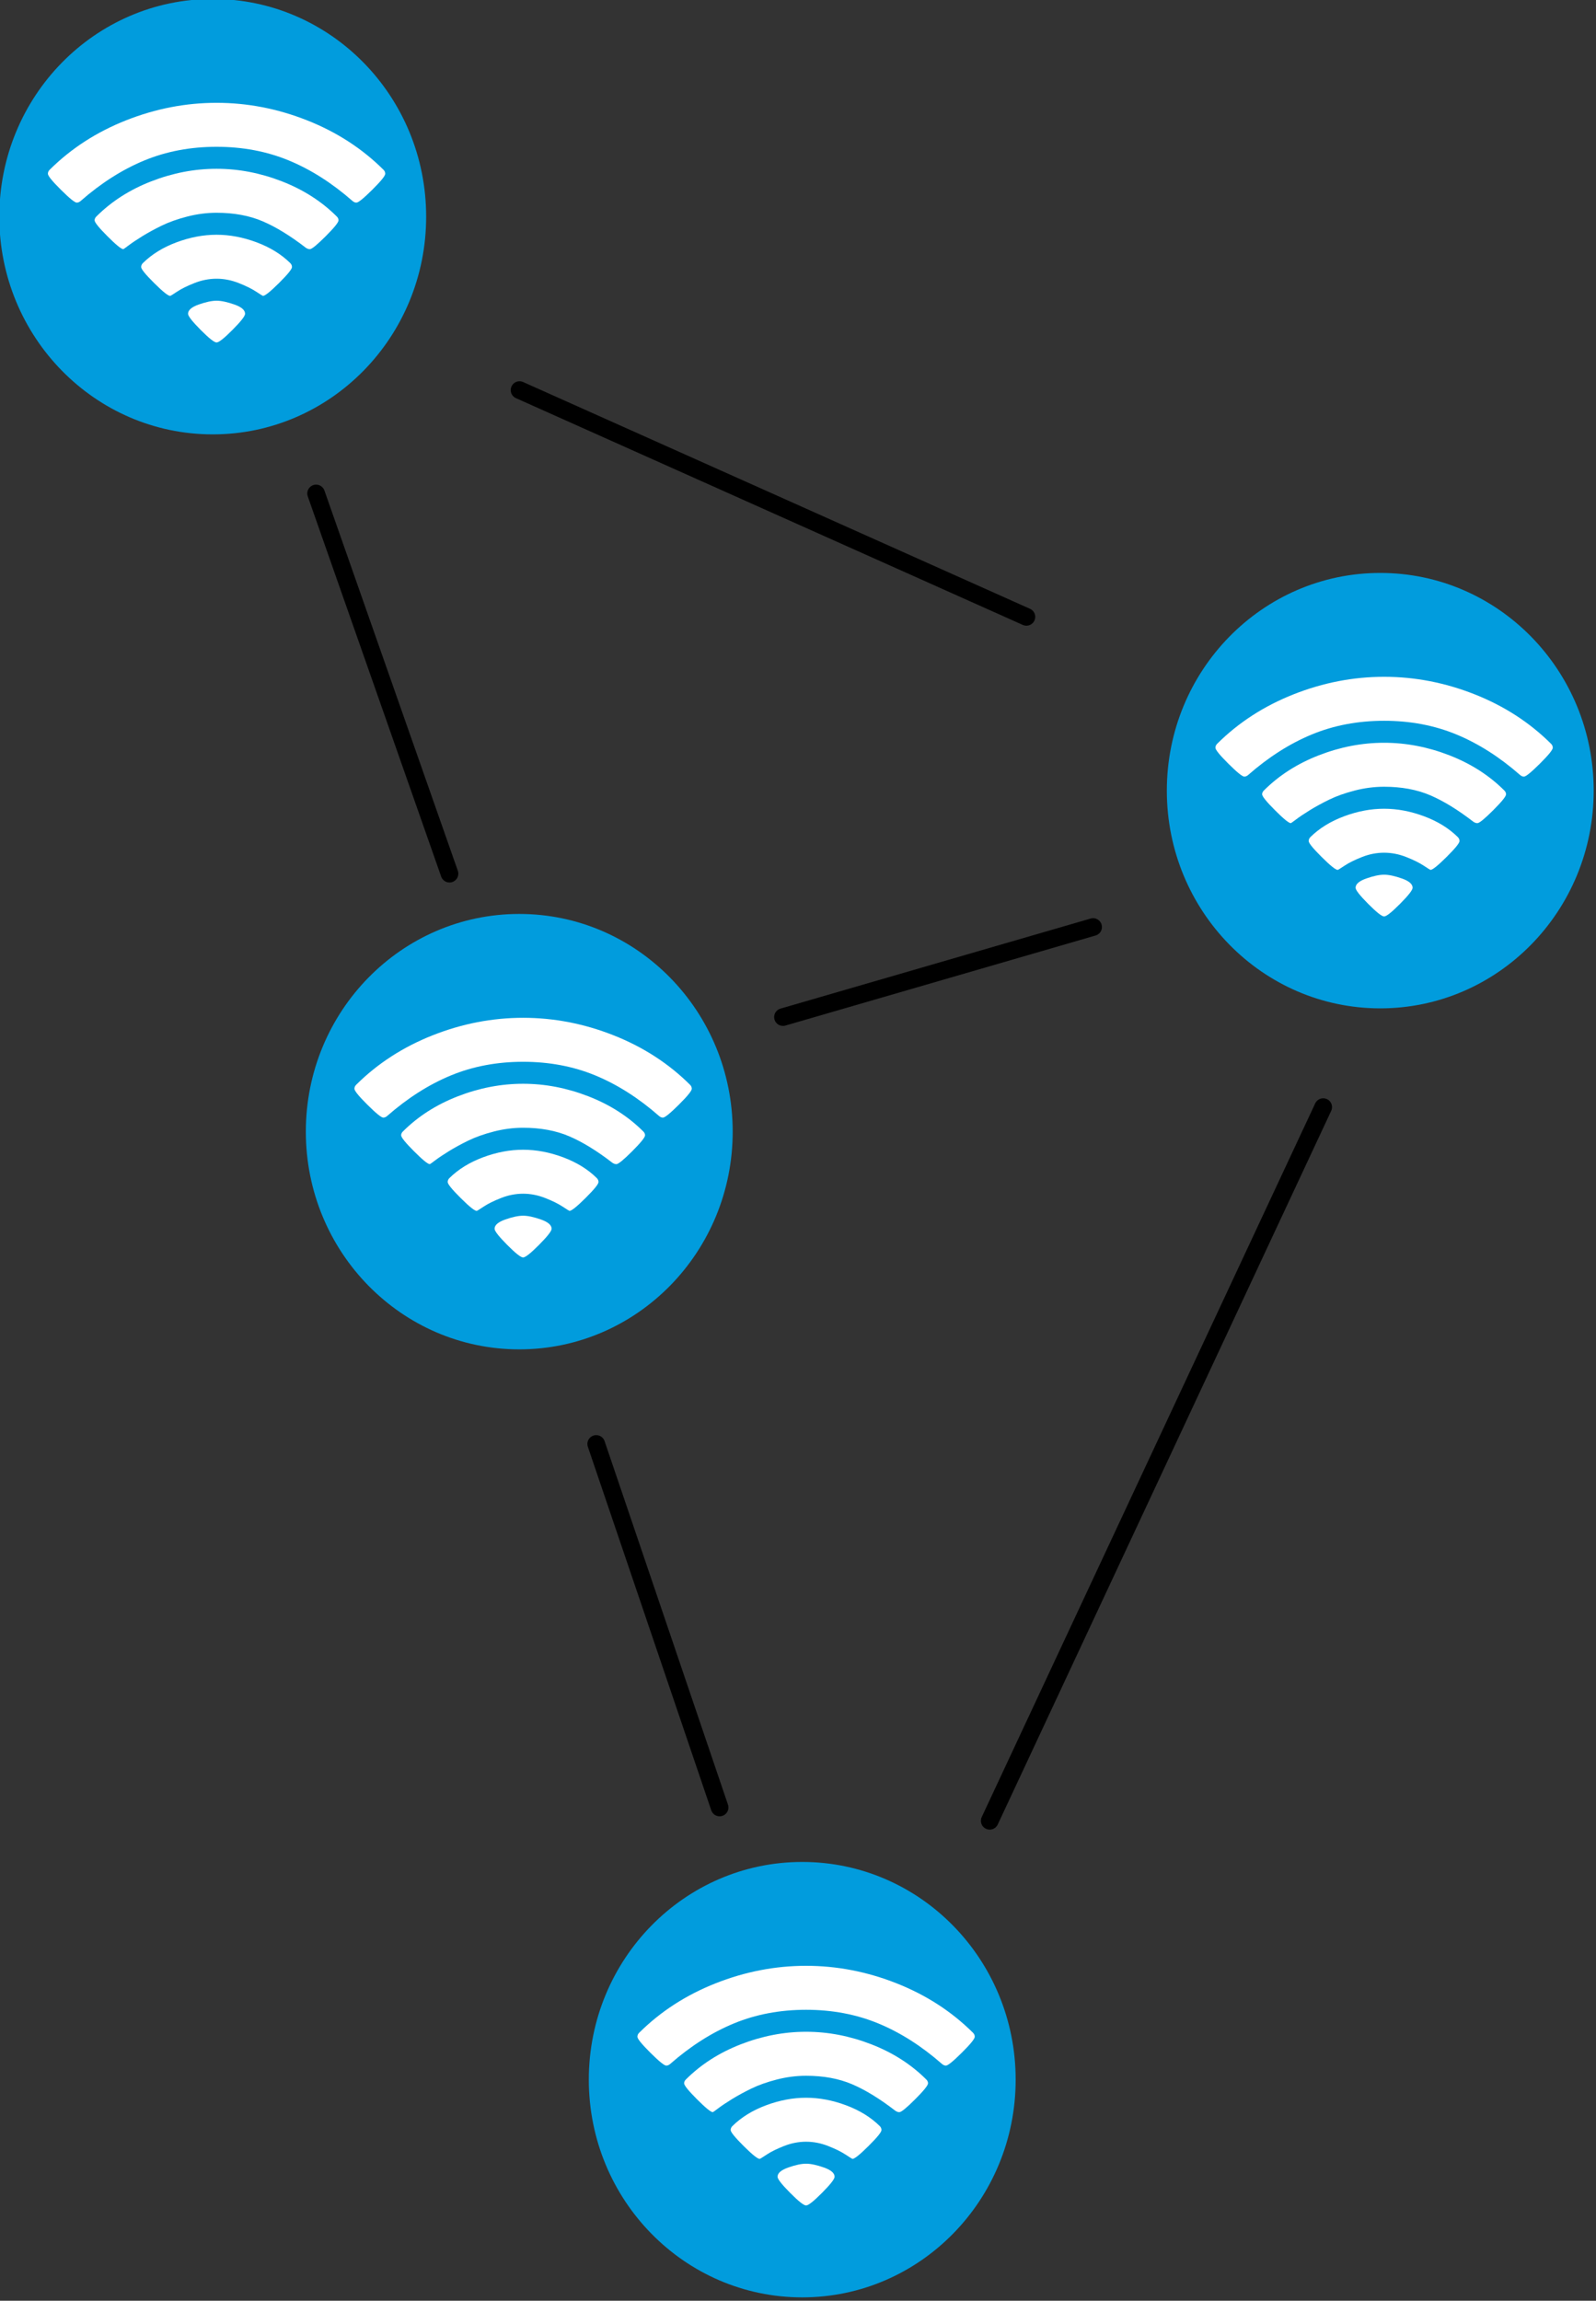
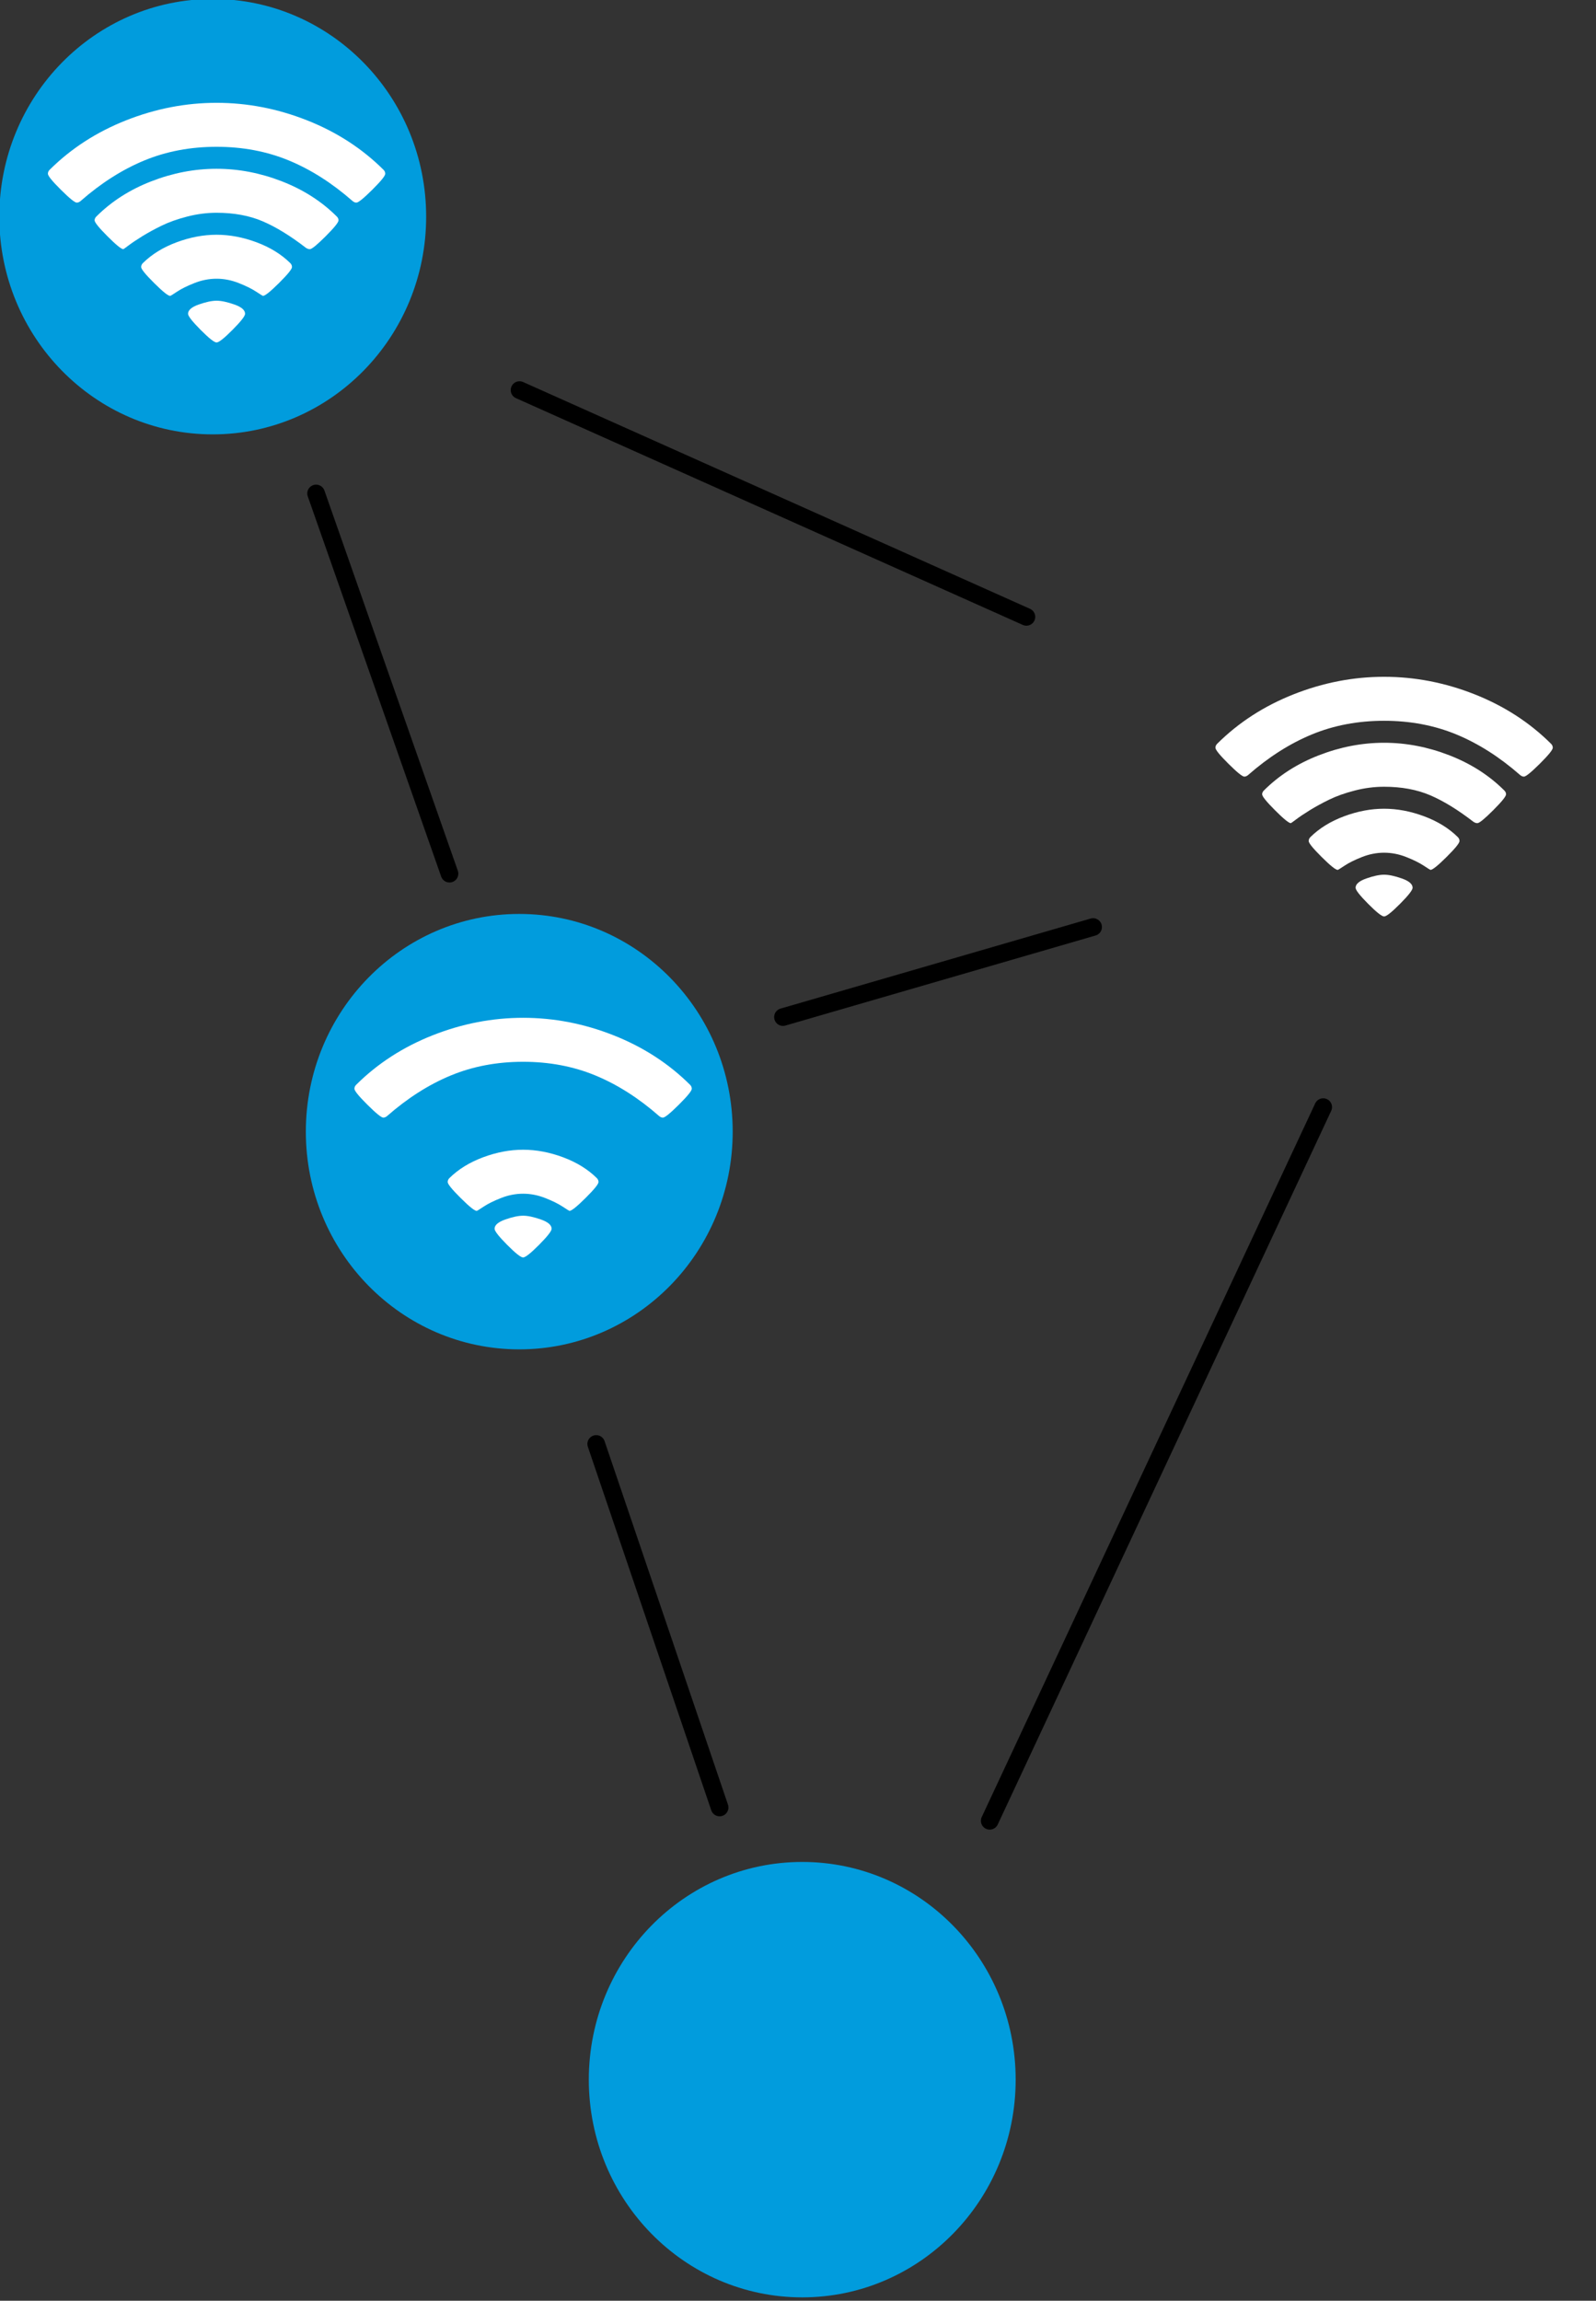
<svg xmlns="http://www.w3.org/2000/svg" xmlns:ns1="http://www.inkscape.org/namespaces/inkscape" xmlns:ns2="http://sodipodi.sourceforge.net/DTD/sodipodi-0.dtd" width="38.441mm" height="55.41mm" viewBox="0 0 38.441 55.41" version="1.1" id="svg4175" ns1:version="0.91+devel r" ns2:docname="mesh-net-symbol.svg">
  <rect x="0" y="0" width="38.441" height="55.41" fill="#333333" stroke="none" />
  <defs id="defs4169">
    <ns1:path-effect effect="bspline" id="path-effect4848" is_visible="true" weight="33.333" steps="2" helper_size="0" apply_no_weight="true" apply_with_weight="true" only_selected="false" />
    <ns1:path-effect effect="bspline" id="path-effect4844" is_visible="true" weight="33.333" steps="2" helper_size="0" apply_no_weight="true" apply_with_weight="true" only_selected="false" />
    <ns1:path-effect effect="bspline" id="path-effect4840" is_visible="true" weight="33.333" steps="2" helper_size="0" apply_no_weight="true" apply_with_weight="true" only_selected="false" />
    <ns1:path-effect effect="bspline" id="path-effect4834" is_visible="true" weight="33.333" steps="2" helper_size="0" apply_no_weight="true" apply_with_weight="true" only_selected="false" />
    <ns1:path-effect effect="spiro" id="path-effect4830" is_visible="true" />
  </defs>
  <ns2:namedview id="base" pagecolor="#ffffff" bordercolor="#666666" borderopacity="1.0" ns1:pageopacity="0.0" ns1:pageshadow="2" ns1:zoom="0.49497475" ns1:cx="-135.54046" ns1:cy="99.057167" ns1:document-units="mm" ns1:current-layer="layer1" showgrid="false" fit-margin-top="0" fit-margin-left="0" fit-margin-right="0" fit-margin-bottom="0" ns1:window-width="1479" ns1:window-height="768" ns1:window-x="114" ns1:window-y="151" ns1:window-maximized="0" />
  <g ns1:label="Ebene 1" ns1:groupmode="layer" id="layer1" transform="translate(-64.512,-96.429)">
    <g id="g4866" transform="matrix(0.425,0,0,0.425,48.11,71.324)">
      <g transform="matrix(0.32,0,0,0.32,9.767,30.737)" id="g4782">
        <ellipse style="opacity:0.98;fill:#009ee0;fill-opacity:1;fill-rule:nonzero;stroke:none;stroke-width:0.173;stroke-linecap:round;stroke-linejoin:miter;stroke-miterlimit:4;stroke-dasharray:0.173, 0.173;stroke-dashoffset:0;stroke-opacity:1" id="path4720" cx="127.756" cy="126.911" rx="37.798" ry="38.554" />
        <path id="path4769" d="m 128.436,149.188 q -0.608,0 -2.829,-2.236 -2.221,-2.236 -2.221,-2.844 0,-0.973 1.901,-1.643 1.901,-0.669 3.149,-0.669 1.247,0 3.149,0.669 1.901,0.669 1.901,1.643 0,0.608 -2.221,2.844 -2.221,2.236 -2.829,2.236 z m 8.214,-8.244 q -0.061,0 -1.217,-0.761 -1.156,-0.761 -3.088,-1.521 -1.932,-0.761 -3.909,-0.761 -1.977,0 -3.909,0.761 -1.932,0.761 -3.073,1.521 -1.141,0.761 -1.232,0.761 -0.548,0 -2.844,-2.282 -2.297,-2.282 -2.297,-2.829 0,-0.395 0.304,-0.7 2.373,-2.342 5.963,-3.681 3.59,-1.339 7.088,-1.339 3.498,0 7.088,1.339 3.59,1.339 5.963,3.681 0.304,0.304 0.304,0.7 0,0.548 -2.297,2.829 -2.297,2.282 -2.844,2.282 z m 8.305,-8.275 q -0.335,0 -0.7,-0.243 -4.137,-3.194 -7.666,-4.7 -3.529,-1.506 -8.153,-1.506 -2.586,0 -5.187,0.669 -2.601,0.669 -4.533,1.612 -1.932,0.943 -3.453,1.886 -1.521,0.943 -2.403,1.612 -0.882,0.669 -0.943,0.669 -0.517,0 -2.799,-2.282 -2.282,-2.282 -2.282,-2.829 0,-0.365 0.304,-0.669 4.016,-4.016 9.735,-6.236 5.719,-2.221 11.56,-2.221 5.841,0 11.56,2.221 5.719,2.221 9.735,6.236 0.304,0.304 0.304,0.669 0,0.548 -2.282,2.829 -2.282,2.282 -2.799,2.282 z m 8.244,-8.244 q -0.335,0 -0.669,-0.274 -5.445,-4.776 -11.301,-7.195 -5.856,-2.418 -12.792,-2.418 -6.936,0 -12.792,2.418 -5.856,2.418 -11.301,7.195 -0.335,0.274 -0.669,0.274 -0.517,0 -2.814,-2.282 -2.297,-2.282 -2.297,-2.829 0,-0.395 0.304,-0.7 5.689,-5.658 13.537,-8.761 7.849,-3.103 16.032,-3.103 8.183,0 16.032,3.103 7.849,3.103 13.537,8.761 0.304,0.304 0.304,0.7 0,0.548 -2.297,2.829 -2.297,2.282 -2.814,2.282 z" ns1:connector-curvature="0" style="fill:#ffffff;stroke-width:0.03" />
      </g>
      <g id="g4788" transform="matrix(0.32,0,0,0.32,27.139,82.587)">
        <ellipse ry="38.554" rx="37.798" cy="126.911" cx="127.756" id="ellipse4784" style="opacity:0.98;fill:#009ee0;fill-opacity:1;fill-rule:nonzero;stroke:none;stroke-width:0.173;stroke-linecap:round;stroke-linejoin:miter;stroke-miterlimit:4;stroke-dasharray:0.173, 0.173;stroke-dashoffset:0;stroke-opacity:1" />
-         <path style="fill:#ffffff;stroke-width:0.03" ns1:connector-curvature="0" d="m 128.436,149.188 q -0.608,0 -2.829,-2.236 -2.221,-2.236 -2.221,-2.844 0,-0.973 1.901,-1.643 1.901,-0.669 3.149,-0.669 1.247,0 3.149,0.669 1.901,0.669 1.901,1.643 0,0.608 -2.221,2.844 -2.221,2.236 -2.829,2.236 z m 8.214,-8.244 q -0.061,0 -1.217,-0.761 -1.156,-0.761 -3.088,-1.521 -1.932,-0.761 -3.909,-0.761 -1.977,0 -3.909,0.761 -1.932,0.761 -3.073,1.521 -1.141,0.761 -1.232,0.761 -0.548,0 -2.844,-2.282 -2.297,-2.282 -2.297,-2.829 0,-0.395 0.304,-0.7 2.373,-2.342 5.963,-3.681 3.59,-1.339 7.088,-1.339 3.498,0 7.088,1.339 3.59,1.339 5.963,3.681 0.304,0.304 0.304,0.7 0,0.548 -2.297,2.829 -2.297,2.282 -2.844,2.282 z m 8.305,-8.275 q -0.335,0 -0.7,-0.243 -4.137,-3.194 -7.666,-4.7 -3.529,-1.506 -8.153,-1.506 -2.586,0 -5.187,0.669 -2.601,0.669 -4.533,1.612 -1.932,0.943 -3.453,1.886 -1.521,0.943 -2.403,1.612 -0.882,0.669 -0.943,0.669 -0.517,0 -2.799,-2.282 -2.282,-2.282 -2.282,-2.829 0,-0.365 0.304,-0.669 4.016,-4.016 9.735,-6.236 5.719,-2.221 11.56,-2.221 5.841,0 11.56,2.221 5.719,2.221 9.735,6.236 0.304,0.304 0.304,0.669 0,0.548 -2.282,2.829 -2.282,2.282 -2.799,2.282 z m 8.244,-8.244 q -0.335,0 -0.669,-0.274 -5.445,-4.776 -11.301,-7.195 -5.856,-2.418 -12.792,-2.418 -6.936,0 -12.792,2.418 -5.856,2.418 -11.301,7.195 -0.335,0.274 -0.669,0.274 -0.517,0 -2.814,-2.282 -2.297,-2.282 -2.297,-2.829 0,-0.395 0.304,-0.7 5.689,-5.658 13.537,-8.761 7.849,-3.103 16.032,-3.103 8.183,0 16.032,3.103 7.849,3.103 13.537,8.761 0.304,0.304 0.304,0.7 0,0.548 -2.297,2.829 -2.297,2.282 -2.814,2.282 z" id="path4786" />
+         <path style="fill:#ffffff;stroke-width:0.03" ns1:connector-curvature="0" d="m 128.436,149.188 q -0.608,0 -2.829,-2.236 -2.221,-2.236 -2.221,-2.844 0,-0.973 1.901,-1.643 1.901,-0.669 3.149,-0.669 1.247,0 3.149,0.669 1.901,0.669 1.901,1.643 0,0.608 -2.221,2.844 -2.221,2.236 -2.829,2.236 z m 8.214,-8.244 q -0.061,0 -1.217,-0.761 -1.156,-0.761 -3.088,-1.521 -1.932,-0.761 -3.909,-0.761 -1.977,0 -3.909,0.761 -1.932,0.761 -3.073,1.521 -1.141,0.761 -1.232,0.761 -0.548,0 -2.844,-2.282 -2.297,-2.282 -2.297,-2.829 0,-0.395 0.304,-0.7 2.373,-2.342 5.963,-3.681 3.59,-1.339 7.088,-1.339 3.498,0 7.088,1.339 3.59,1.339 5.963,3.681 0.304,0.304 0.304,0.7 0,0.548 -2.297,2.829 -2.297,2.282 -2.844,2.282 z m 8.305,-8.275 z m 8.244,-8.244 q -0.335,0 -0.669,-0.274 -5.445,-4.776 -11.301,-7.195 -5.856,-2.418 -12.792,-2.418 -6.936,0 -12.792,2.418 -5.856,2.418 -11.301,7.195 -0.335,0.274 -0.669,0.274 -0.517,0 -2.814,-2.282 -2.297,-2.282 -2.297,-2.829 0,-0.395 0.304,-0.7 5.689,-5.658 13.537,-8.761 7.849,-3.103 16.032,-3.103 8.183,0 16.032,3.103 7.849,3.103 13.537,8.761 0.304,0.304 0.304,0.7 0,0.548 -2.297,2.829 -2.297,2.282 -2.814,2.282 z" id="path4786" />
      </g>
      <g transform="matrix(0.32,0,0,0.32,43.176,136.308)" id="g4794">
        <ellipse style="opacity:0.98;fill:#009ee0;fill-opacity:1;fill-rule:nonzero;stroke:none;stroke-width:0.173;stroke-linecap:round;stroke-linejoin:miter;stroke-miterlimit:4;stroke-dasharray:0.173, 0.173;stroke-dashoffset:0;stroke-opacity:1" id="ellipse4790" cx="127.756" cy="126.911" rx="37.798" ry="38.554" />
-         <path id="path4792" d="m 128.436,149.188 q -0.608,0 -2.829,-2.236 -2.221,-2.236 -2.221,-2.844 0,-0.973 1.901,-1.643 1.901,-0.669 3.149,-0.669 1.247,0 3.149,0.669 1.901,0.669 1.901,1.643 0,0.608 -2.221,2.844 -2.221,2.236 -2.829,2.236 z m 8.214,-8.244 q -0.061,0 -1.217,-0.761 -1.156,-0.761 -3.088,-1.521 -1.932,-0.761 -3.909,-0.761 -1.977,0 -3.909,0.761 -1.932,0.761 -3.073,1.521 -1.141,0.761 -1.232,0.761 -0.548,0 -2.844,-2.282 -2.297,-2.282 -2.297,-2.829 0,-0.395 0.304,-0.7 2.373,-2.342 5.963,-3.681 3.59,-1.339 7.088,-1.339 3.498,0 7.088,1.339 3.59,1.339 5.963,3.681 0.304,0.304 0.304,0.7 0,0.548 -2.297,2.829 -2.297,2.282 -2.844,2.282 z m 8.305,-8.275 q -0.335,0 -0.7,-0.243 -4.137,-3.194 -7.666,-4.7 -3.529,-1.506 -8.153,-1.506 -2.586,0 -5.187,0.669 -2.601,0.669 -4.533,1.612 -1.932,0.943 -3.453,1.886 -1.521,0.943 -2.403,1.612 -0.882,0.669 -0.943,0.669 -0.517,0 -2.799,-2.282 -2.282,-2.282 -2.282,-2.829 0,-0.365 0.304,-0.669 4.016,-4.016 9.735,-6.236 5.719,-2.221 11.56,-2.221 5.841,0 11.56,2.221 5.719,2.221 9.735,6.236 0.304,0.304 0.304,0.669 0,0.548 -2.282,2.829 -2.282,2.282 -2.799,2.282 z m 8.244,-8.244 q -0.335,0 -0.669,-0.274 -5.445,-4.776 -11.301,-7.195 -5.856,-2.418 -12.792,-2.418 -6.936,0 -12.792,2.418 -5.856,2.418 -11.301,7.195 -0.335,0.274 -0.669,0.274 -0.517,0 -2.814,-2.282 -2.297,-2.282 -2.297,-2.829 0,-0.395 0.304,-0.7 5.689,-5.658 13.537,-8.761 7.849,-3.103 16.032,-3.103 8.183,0 16.032,3.103 7.849,3.103 13.537,8.761 0.304,0.304 0.304,0.7 0,0.548 -2.297,2.829 -2.297,2.282 -2.814,2.282 z" ns1:connector-curvature="0" style="fill:#ffffff;stroke-width:0.03" />
      </g>
      <g id="g4800" transform="matrix(0.32,0,0,0.32,75.934,63.263)">
-         <ellipse ry="38.554" rx="37.798" cy="126.911" cx="127.756" id="ellipse4796" style="opacity:0.98;fill:#009ee0;fill-opacity:1;fill-rule:nonzero;stroke:none;stroke-width:0.173;stroke-linecap:round;stroke-linejoin:miter;stroke-miterlimit:4;stroke-dasharray:0.173, 0.173;stroke-dashoffset:0;stroke-opacity:1" />
        <path style="fill:#ffffff;stroke-width:0.03" ns1:connector-curvature="0" d="m 128.436,149.188 q -0.608,0 -2.829,-2.236 -2.221,-2.236 -2.221,-2.844 0,-0.973 1.901,-1.643 1.901,-0.669 3.149,-0.669 1.247,0 3.149,0.669 1.901,0.669 1.901,1.643 0,0.608 -2.221,2.844 -2.221,2.236 -2.829,2.236 z m 8.214,-8.244 q -0.061,0 -1.217,-0.761 -1.156,-0.761 -3.088,-1.521 -1.932,-0.761 -3.909,-0.761 -1.977,0 -3.909,0.761 -1.932,0.761 -3.073,1.521 -1.141,0.761 -1.232,0.761 -0.548,0 -2.844,-2.282 -2.297,-2.282 -2.297,-2.829 0,-0.395 0.304,-0.7 2.373,-2.342 5.963,-3.681 3.59,-1.339 7.088,-1.339 3.498,0 7.088,1.339 3.59,1.339 5.963,3.681 0.304,0.304 0.304,0.7 0,0.548 -2.297,2.829 -2.297,2.282 -2.844,2.282 z m 8.305,-8.275 q -0.335,0 -0.7,-0.243 -4.137,-3.194 -7.666,-4.7 -3.529,-1.506 -8.153,-1.506 -2.586,0 -5.187,0.669 -2.601,0.669 -4.533,1.612 -1.932,0.943 -3.453,1.886 -1.521,0.943 -2.403,1.612 -0.882,0.669 -0.943,0.669 -0.517,0 -2.799,-2.282 -2.282,-2.282 -2.282,-2.829 0,-0.365 0.304,-0.669 4.016,-4.016 9.735,-6.236 5.719,-2.221 11.56,-2.221 5.841,0 11.56,2.221 5.719,2.221 9.735,6.236 0.304,0.304 0.304,0.669 0,0.548 -2.282,2.829 -2.282,2.282 -2.799,2.282 z m 8.244,-8.244 q -0.335,0 -0.669,-0.274 -5.445,-4.776 -11.301,-7.195 -5.856,-2.418 -12.792,-2.418 -6.936,0 -12.792,2.418 -5.856,2.418 -11.301,7.195 -0.335,0.274 -0.669,0.274 -0.517,0 -2.814,-2.282 -2.297,-2.282 -2.297,-2.829 0,-0.395 0.304,-0.7 5.689,-5.658 13.537,-8.761 7.849,-3.103 16.032,-3.103 8.183,0 16.032,3.103 7.849,3.103 13.537,8.761 0.304,0.304 0.304,0.7 0,0.548 -2.297,2.829 -2.297,2.282 -2.814,2.282 z" id="path4798" />
      </g>
      <path ns1:connector-curvature="0" id="path4802" d="M 68.036,81.176 96.762,94.027" style="fill:none;fill-rule:evenodd;stroke:#000000;stroke-width:1;stroke-linecap:round;stroke-linejoin:round;stroke-miterlimit:4;stroke-dasharray:none;stroke-opacity:1" />
      <path ns2:nodetypes="cc" ns1:connector-curvature="0" ns1:original-d="m 56.507439,87.034226 7.559525,21.544644" ns1:path-effect="#path-effect4840" id="path4838" d="m 56.507,87.034 c 0,0 7.56,21.545 7.56,21.545" style="fill:none;fill-rule:evenodd;stroke:#000000;stroke-width:1;stroke-linecap:round;stroke-linejoin:miter;stroke-miterlimit:4;stroke-dasharray:none;stroke-opacity:1" />
      <path ns1:connector-curvature="0" ns1:original-d="m 72.38244,140.89583 6.992559,20.5997 m 3.590775,-44.79017 17.575896,-5.10268" ns1:path-effect="#path-effect4844" id="path4842" d="m 72.382,140.896 c 0,0 6.993,20.6 6.993,20.6 m 3.591,-44.79 c 0,0 17.576,-5.103 17.576,-5.103" style="fill:none;fill-rule:evenodd;stroke:#000000;stroke-width:1;stroke-linecap:round;stroke-linejoin:miter;stroke-miterlimit:4;stroke-dasharray:none;stroke-opacity:1" />
      <path ns1:connector-curvature="0" ns1:original-d="M 113.58184,121.80803 94.683034,162.25149" ns1:path-effect="#path-effect4848" id="path4846" d="m 113.582,121.808 c 0,0 -18.899,40.443 -18.899,40.443" style="fill:none;fill-rule:evenodd;stroke:#000000;stroke-width:1;stroke-linecap:round;stroke-linejoin:round;stroke-miterlimit:4;stroke-dasharray:none;stroke-opacity:1" />
    </g>
  </g>
</svg>